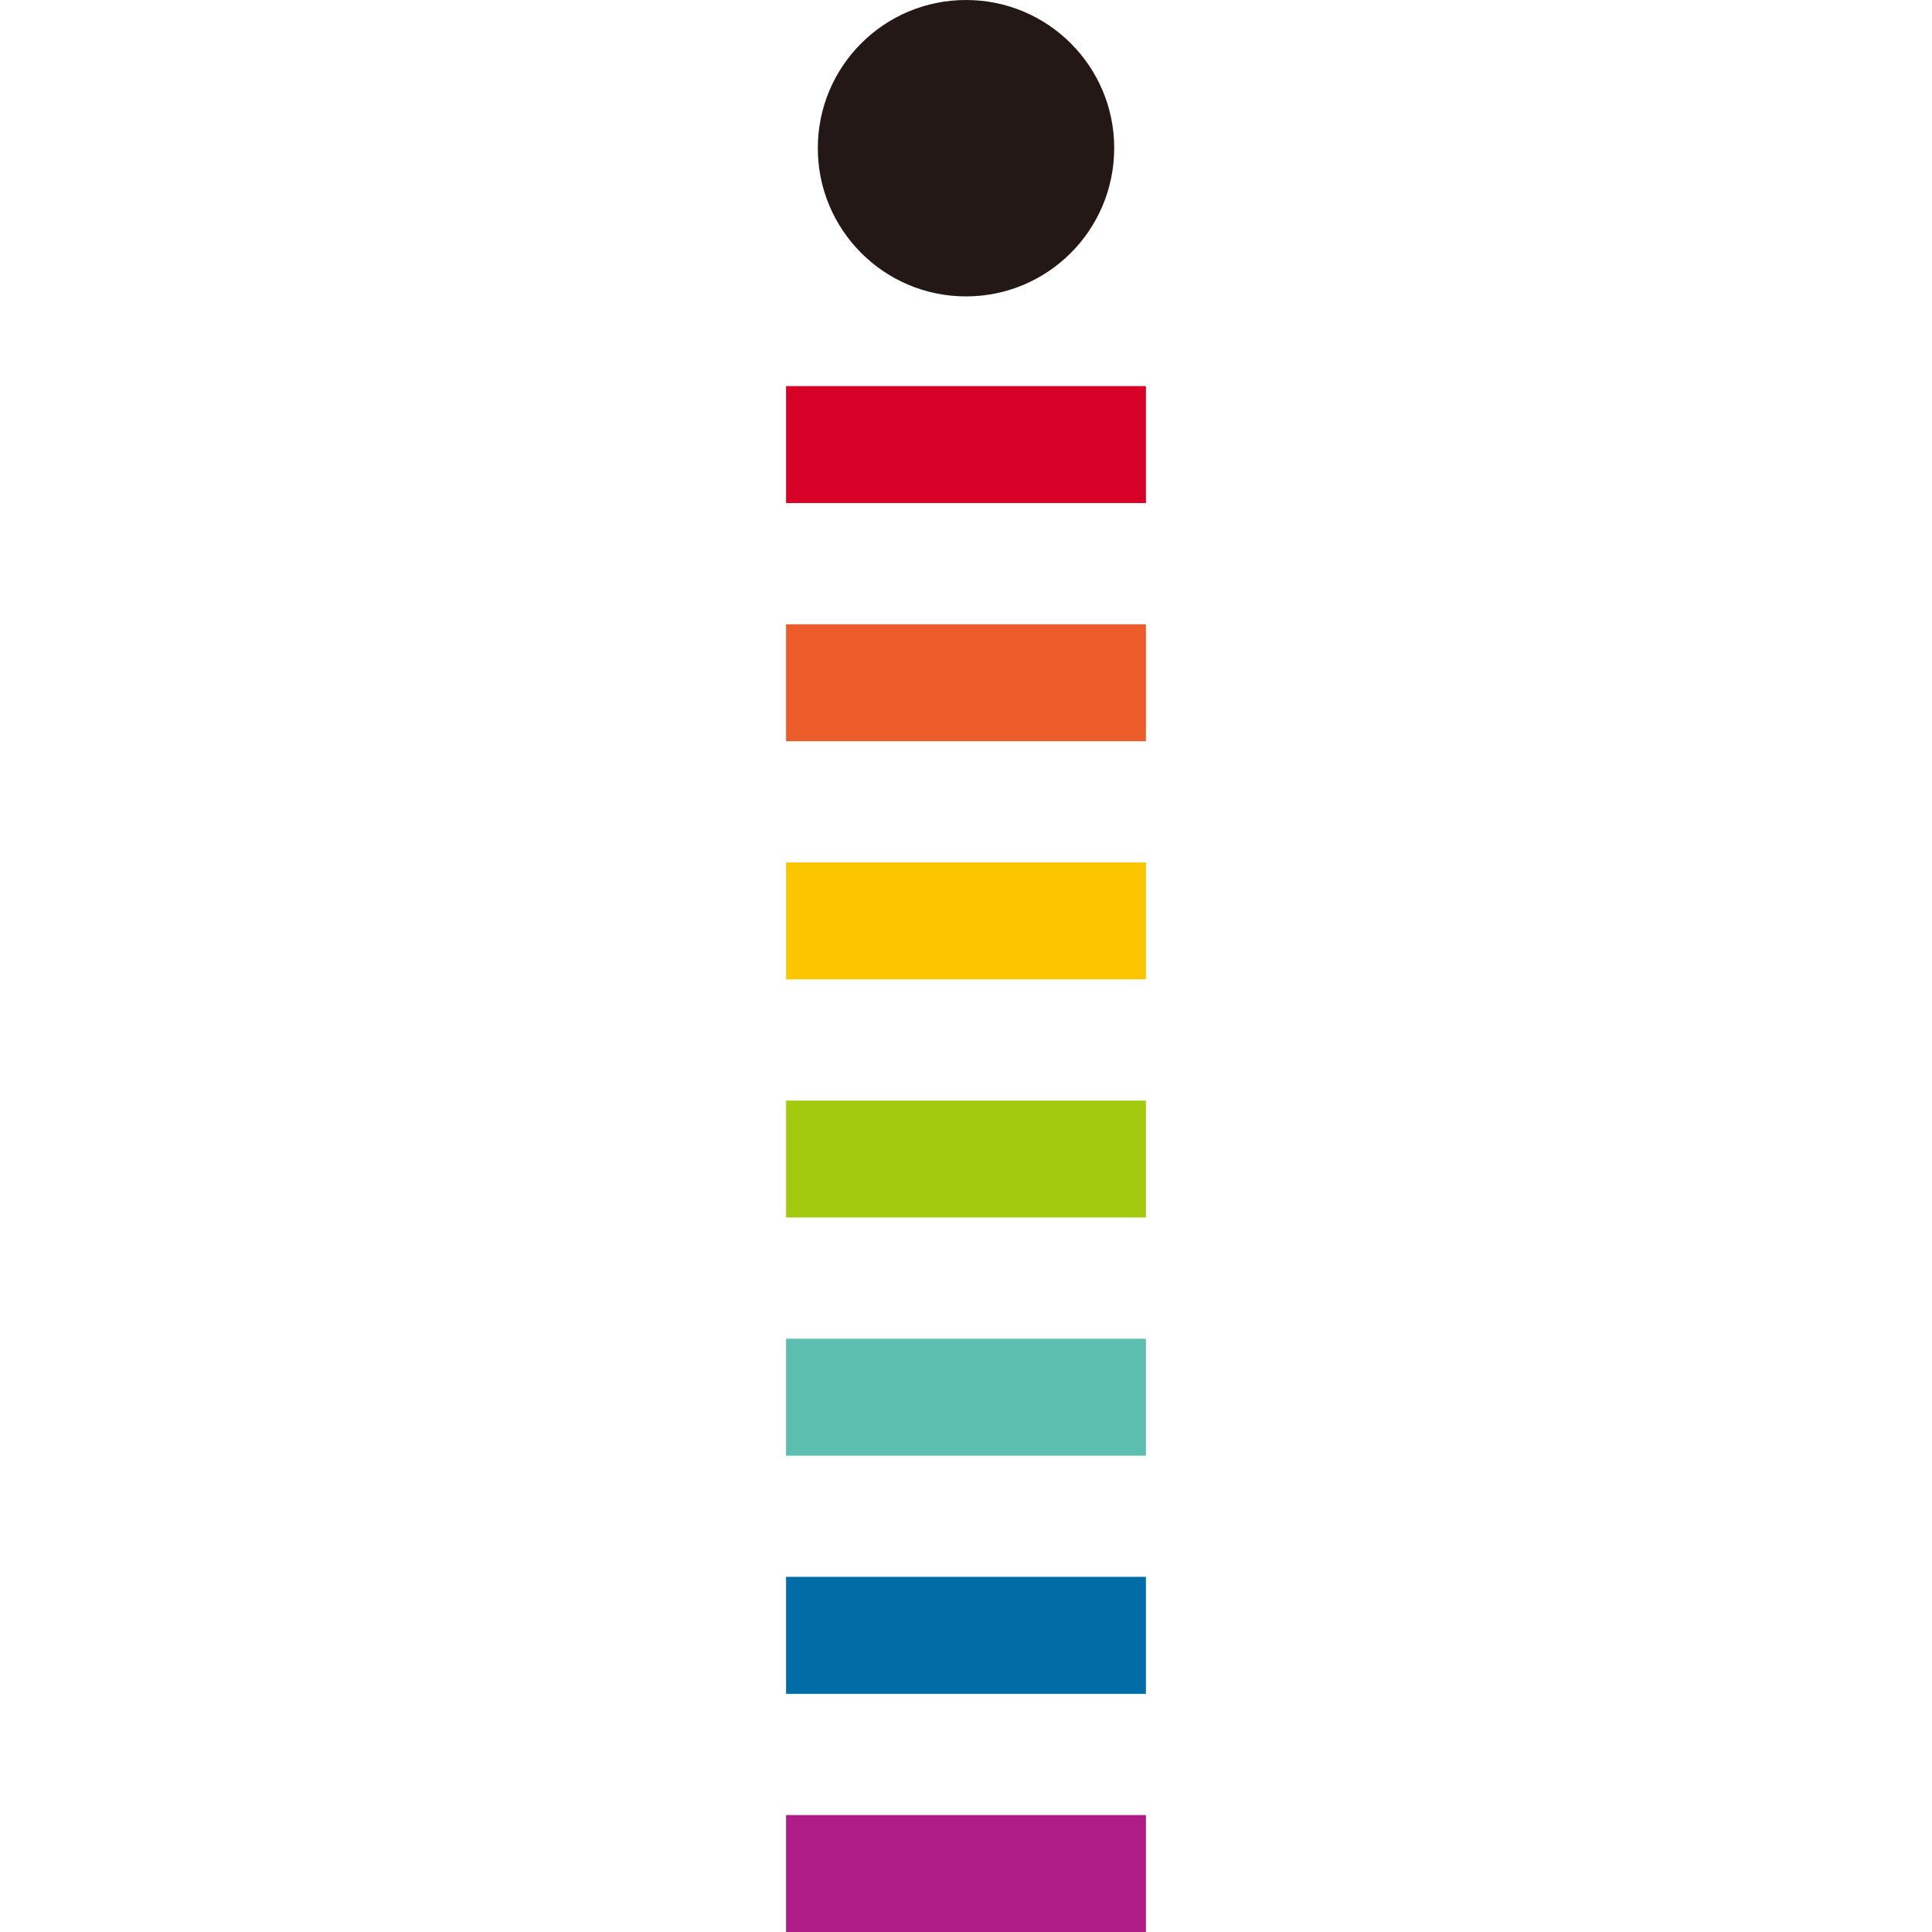
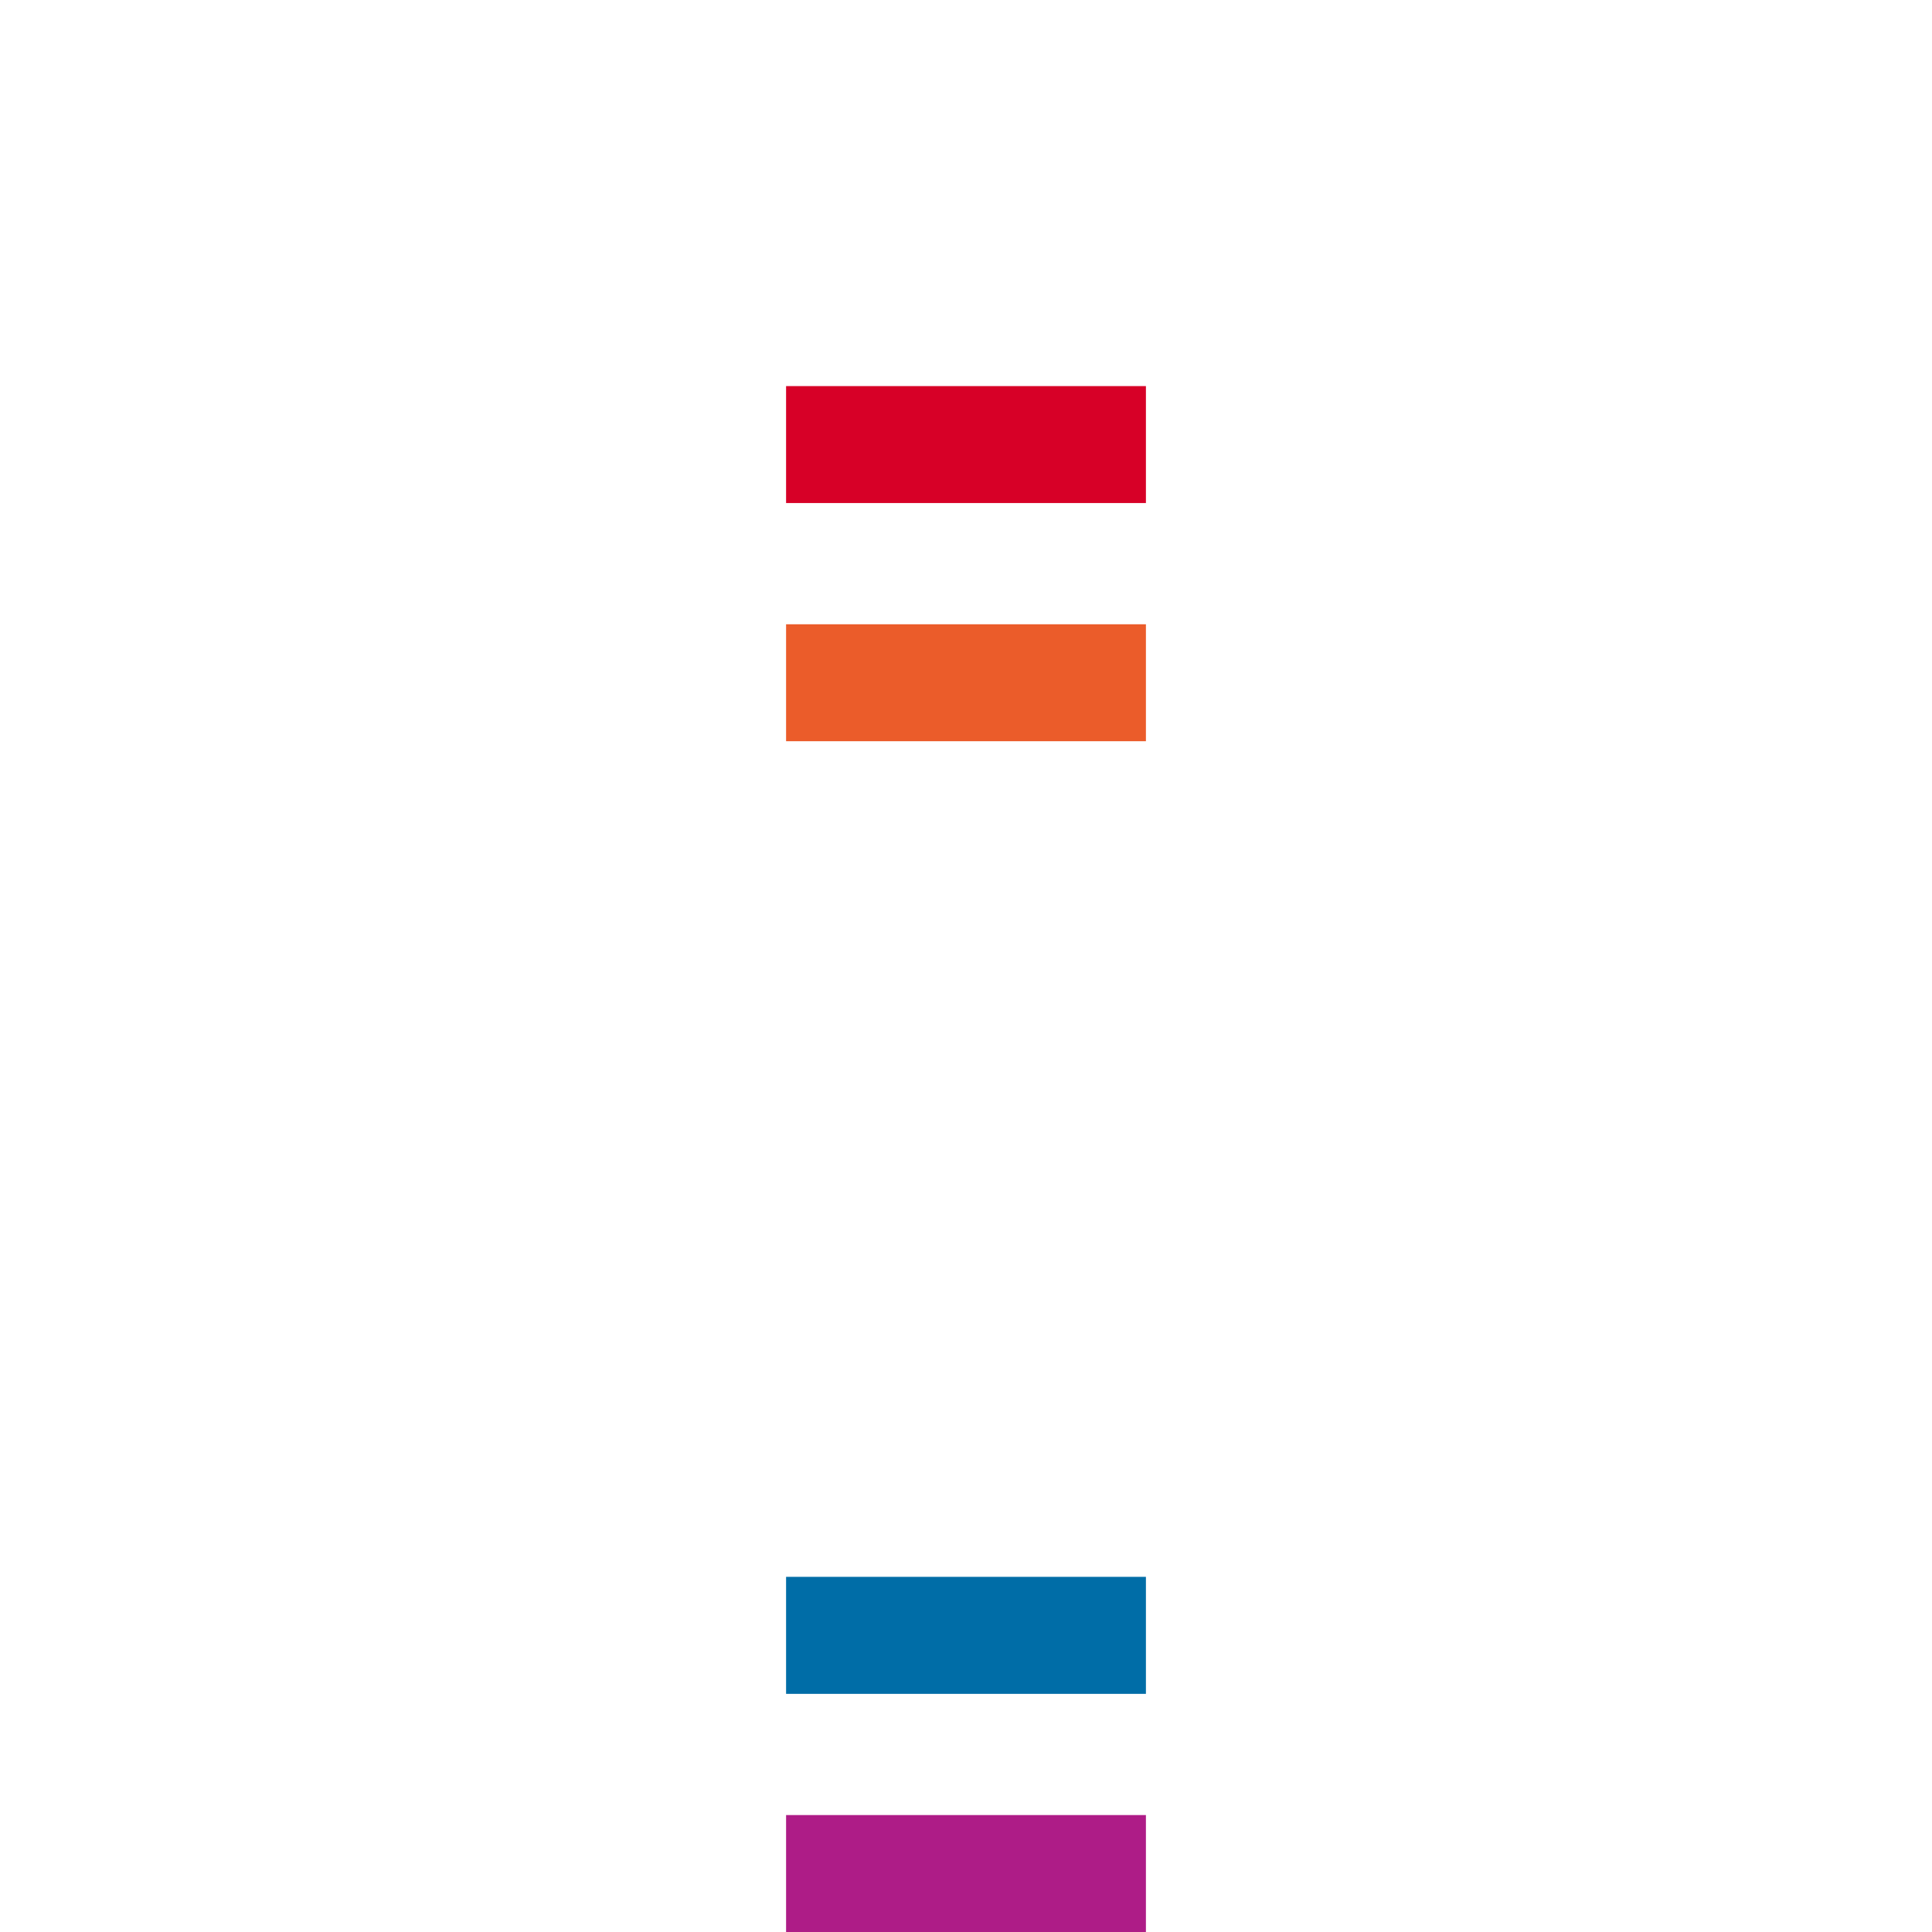
<svg xmlns="http://www.w3.org/2000/svg" id="_レイヤー_1" data-name="レイヤー_1" viewBox="0 0 512 512">
  <defs>
    <style>
      .cls-1 {
        fill: #eb5c2a;
      }

      .cls-2 {
        fill: #a3ca0f;
      }

      .cls-3 {
        fill: #ae1c87;
      }

      .cls-4 {
        fill: #d70027;
      }

      .cls-5 {
        fill: #006da7;
      }

      .cls-6 {
        fill: #231815;
      }

      .cls-7 {
        fill: #fbc600;
      }

      .cls-8 {
        fill: #5bbeae;
      }
    </style>
  </defs>
  <g id="_x35_12_favicon.svg">
    <g>
      <polygon class="cls-3" points="303.68 512 208.32 512 208.32 481.01 303.68 481.01 303.68 512 303.68 512" />
      <polygon class="cls-5" points="303.68 448.89 208.32 448.89 208.32 417.88 303.68 417.88 303.68 448.89 303.68 448.89" />
-       <polygon class="cls-8" points="303.68 385.76 208.32 385.76 208.32 354.78 303.68 354.78 303.68 385.76 303.68 385.76" />
-       <polygon class="cls-2" points="303.68 322.65 208.32 322.65 208.32 291.67 303.68 291.67 303.68 322.65 303.68 322.65" />
-       <polygon class="cls-7" points="303.68 259.54 208.32 259.54 208.32 228.55 303.68 228.55 303.68 259.54 303.68 259.54" />
      <polygon class="cls-1" points="303.68 196.43 208.32 196.43 208.32 165.44 303.68 165.44 303.68 196.43 303.68 196.43" />
      <polygon class="cls-4" points="303.68 133.31 208.32 133.31 208.32 102.32 303.68 102.32 303.68 133.31 303.68 133.31" />
-       <path class="cls-6" d="M295.27,39.26c0,21.7-17.58,39.29-39.27,39.29s-39.27-17.59-39.27-39.29S234.3,0,256.01,0s39.27,17.59,39.27,39.26Z" />
    </g>
  </g>
</svg>